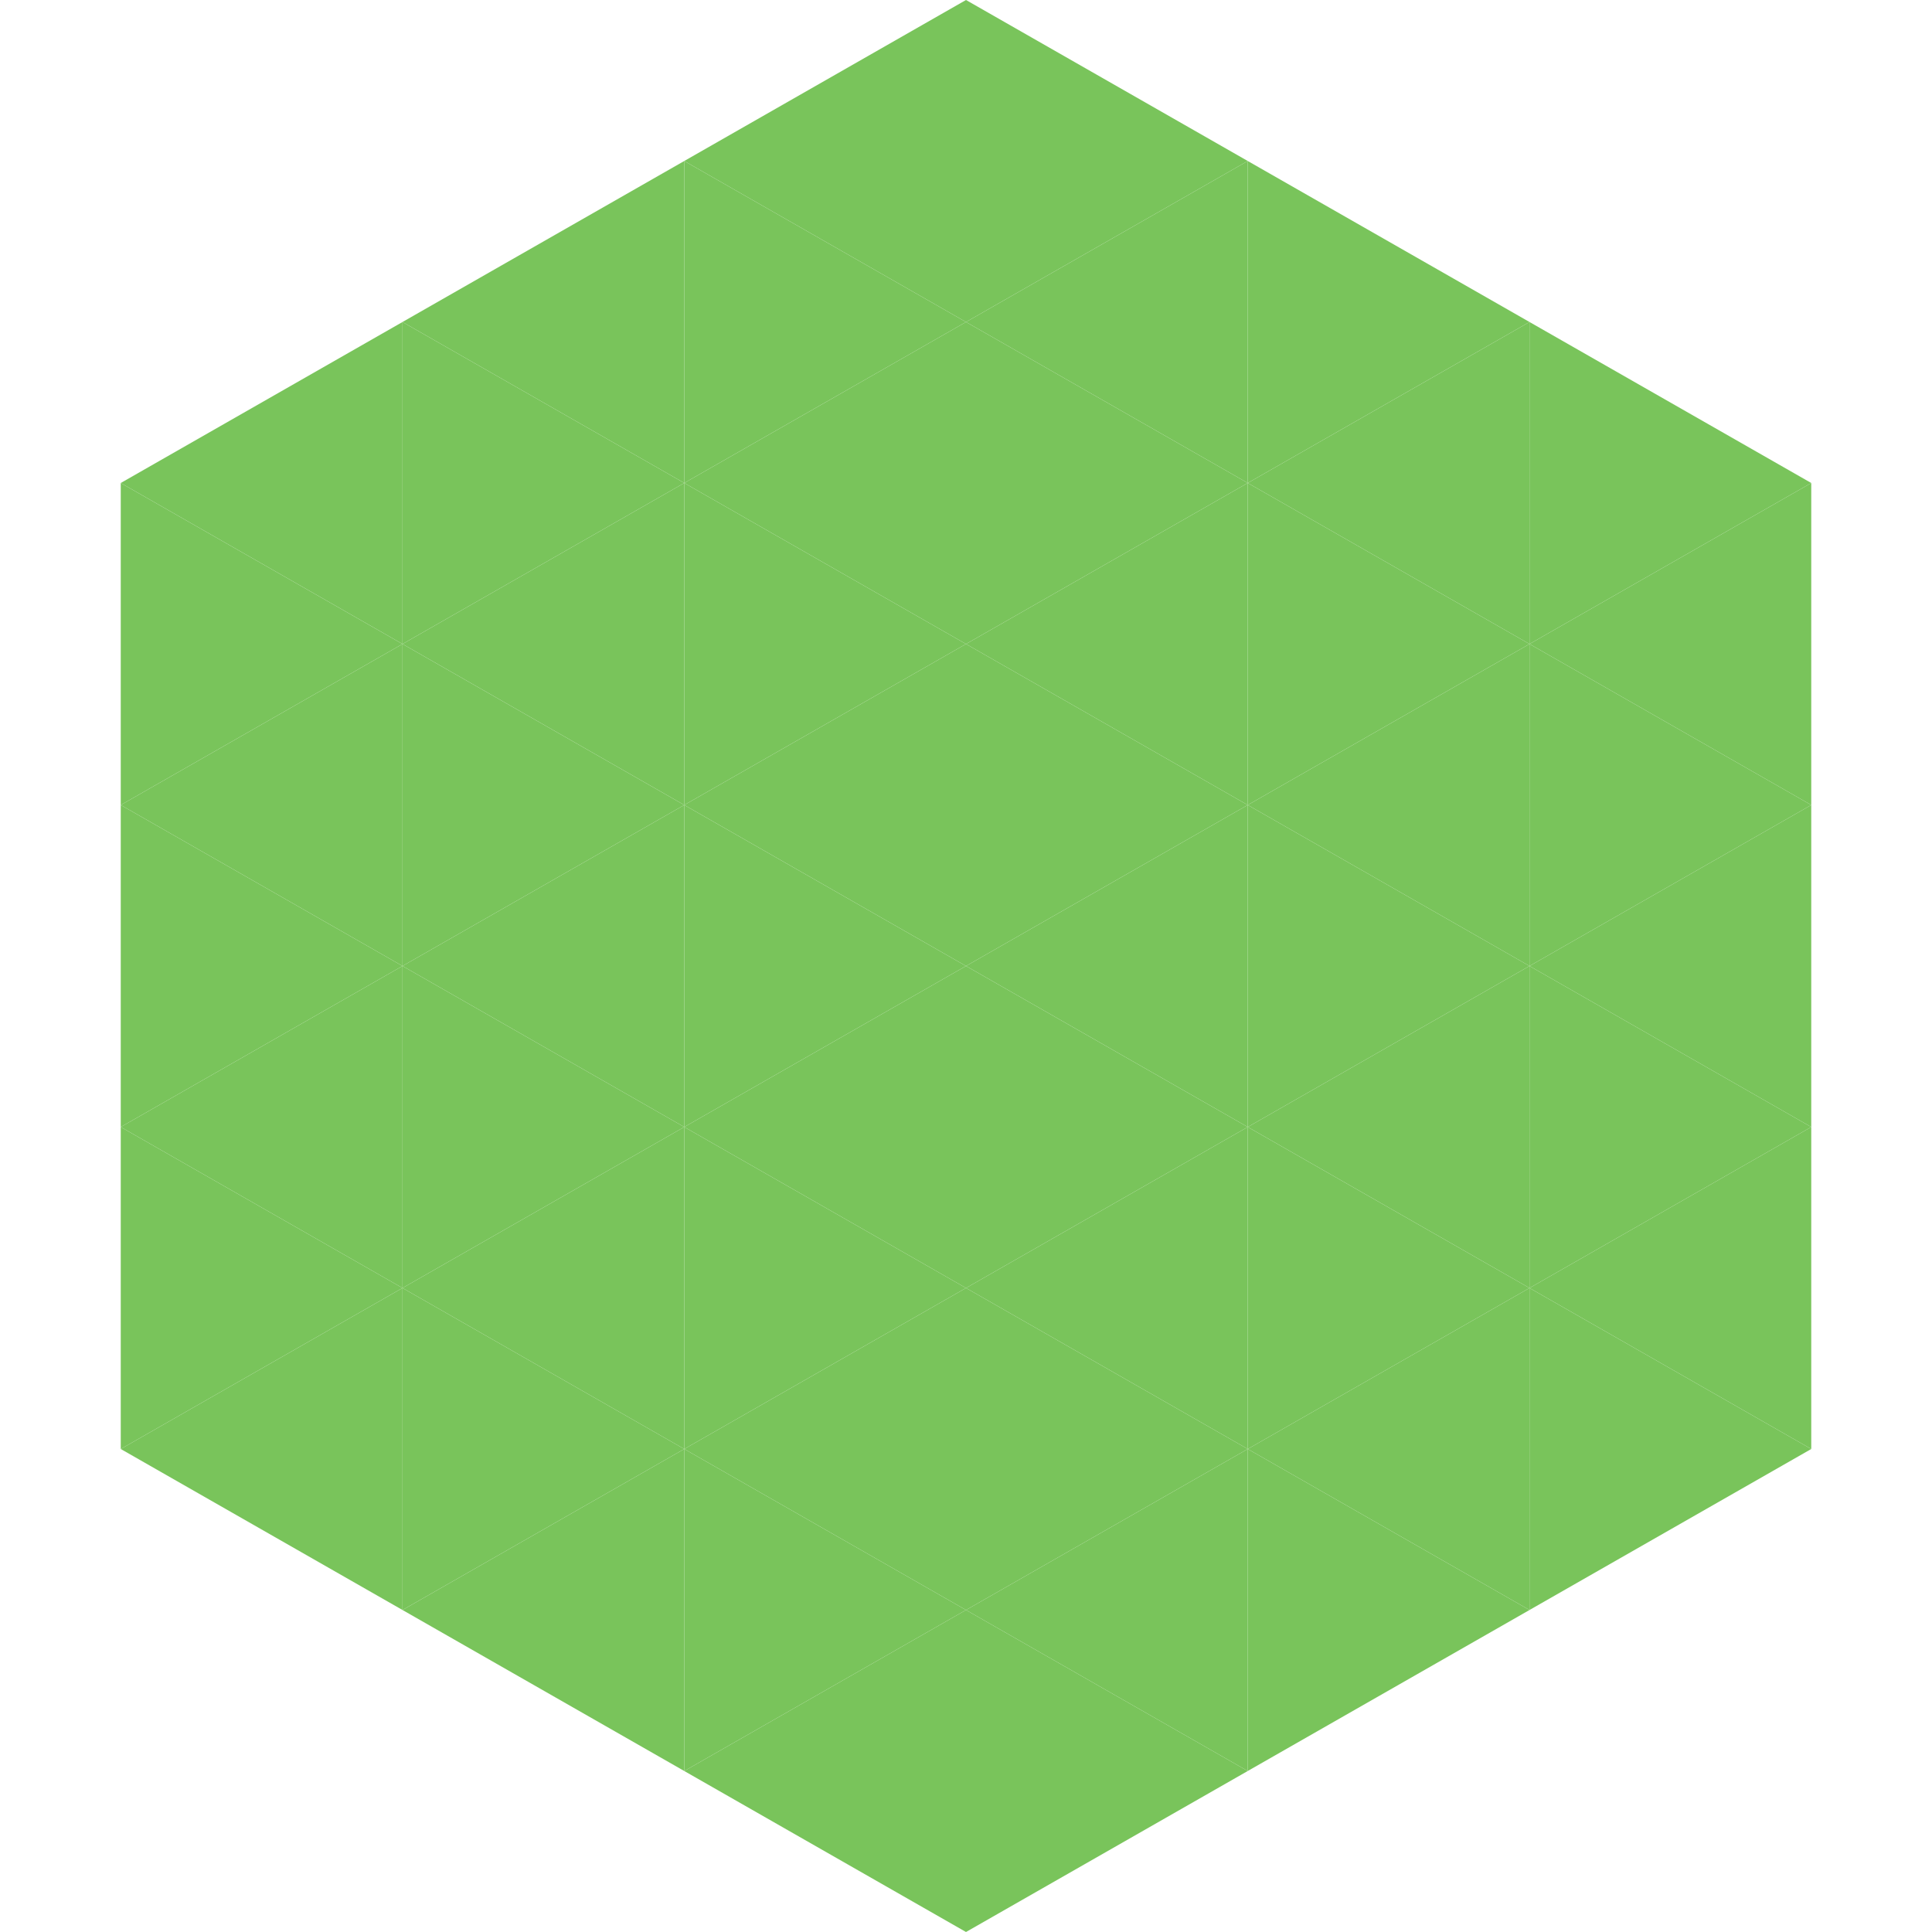
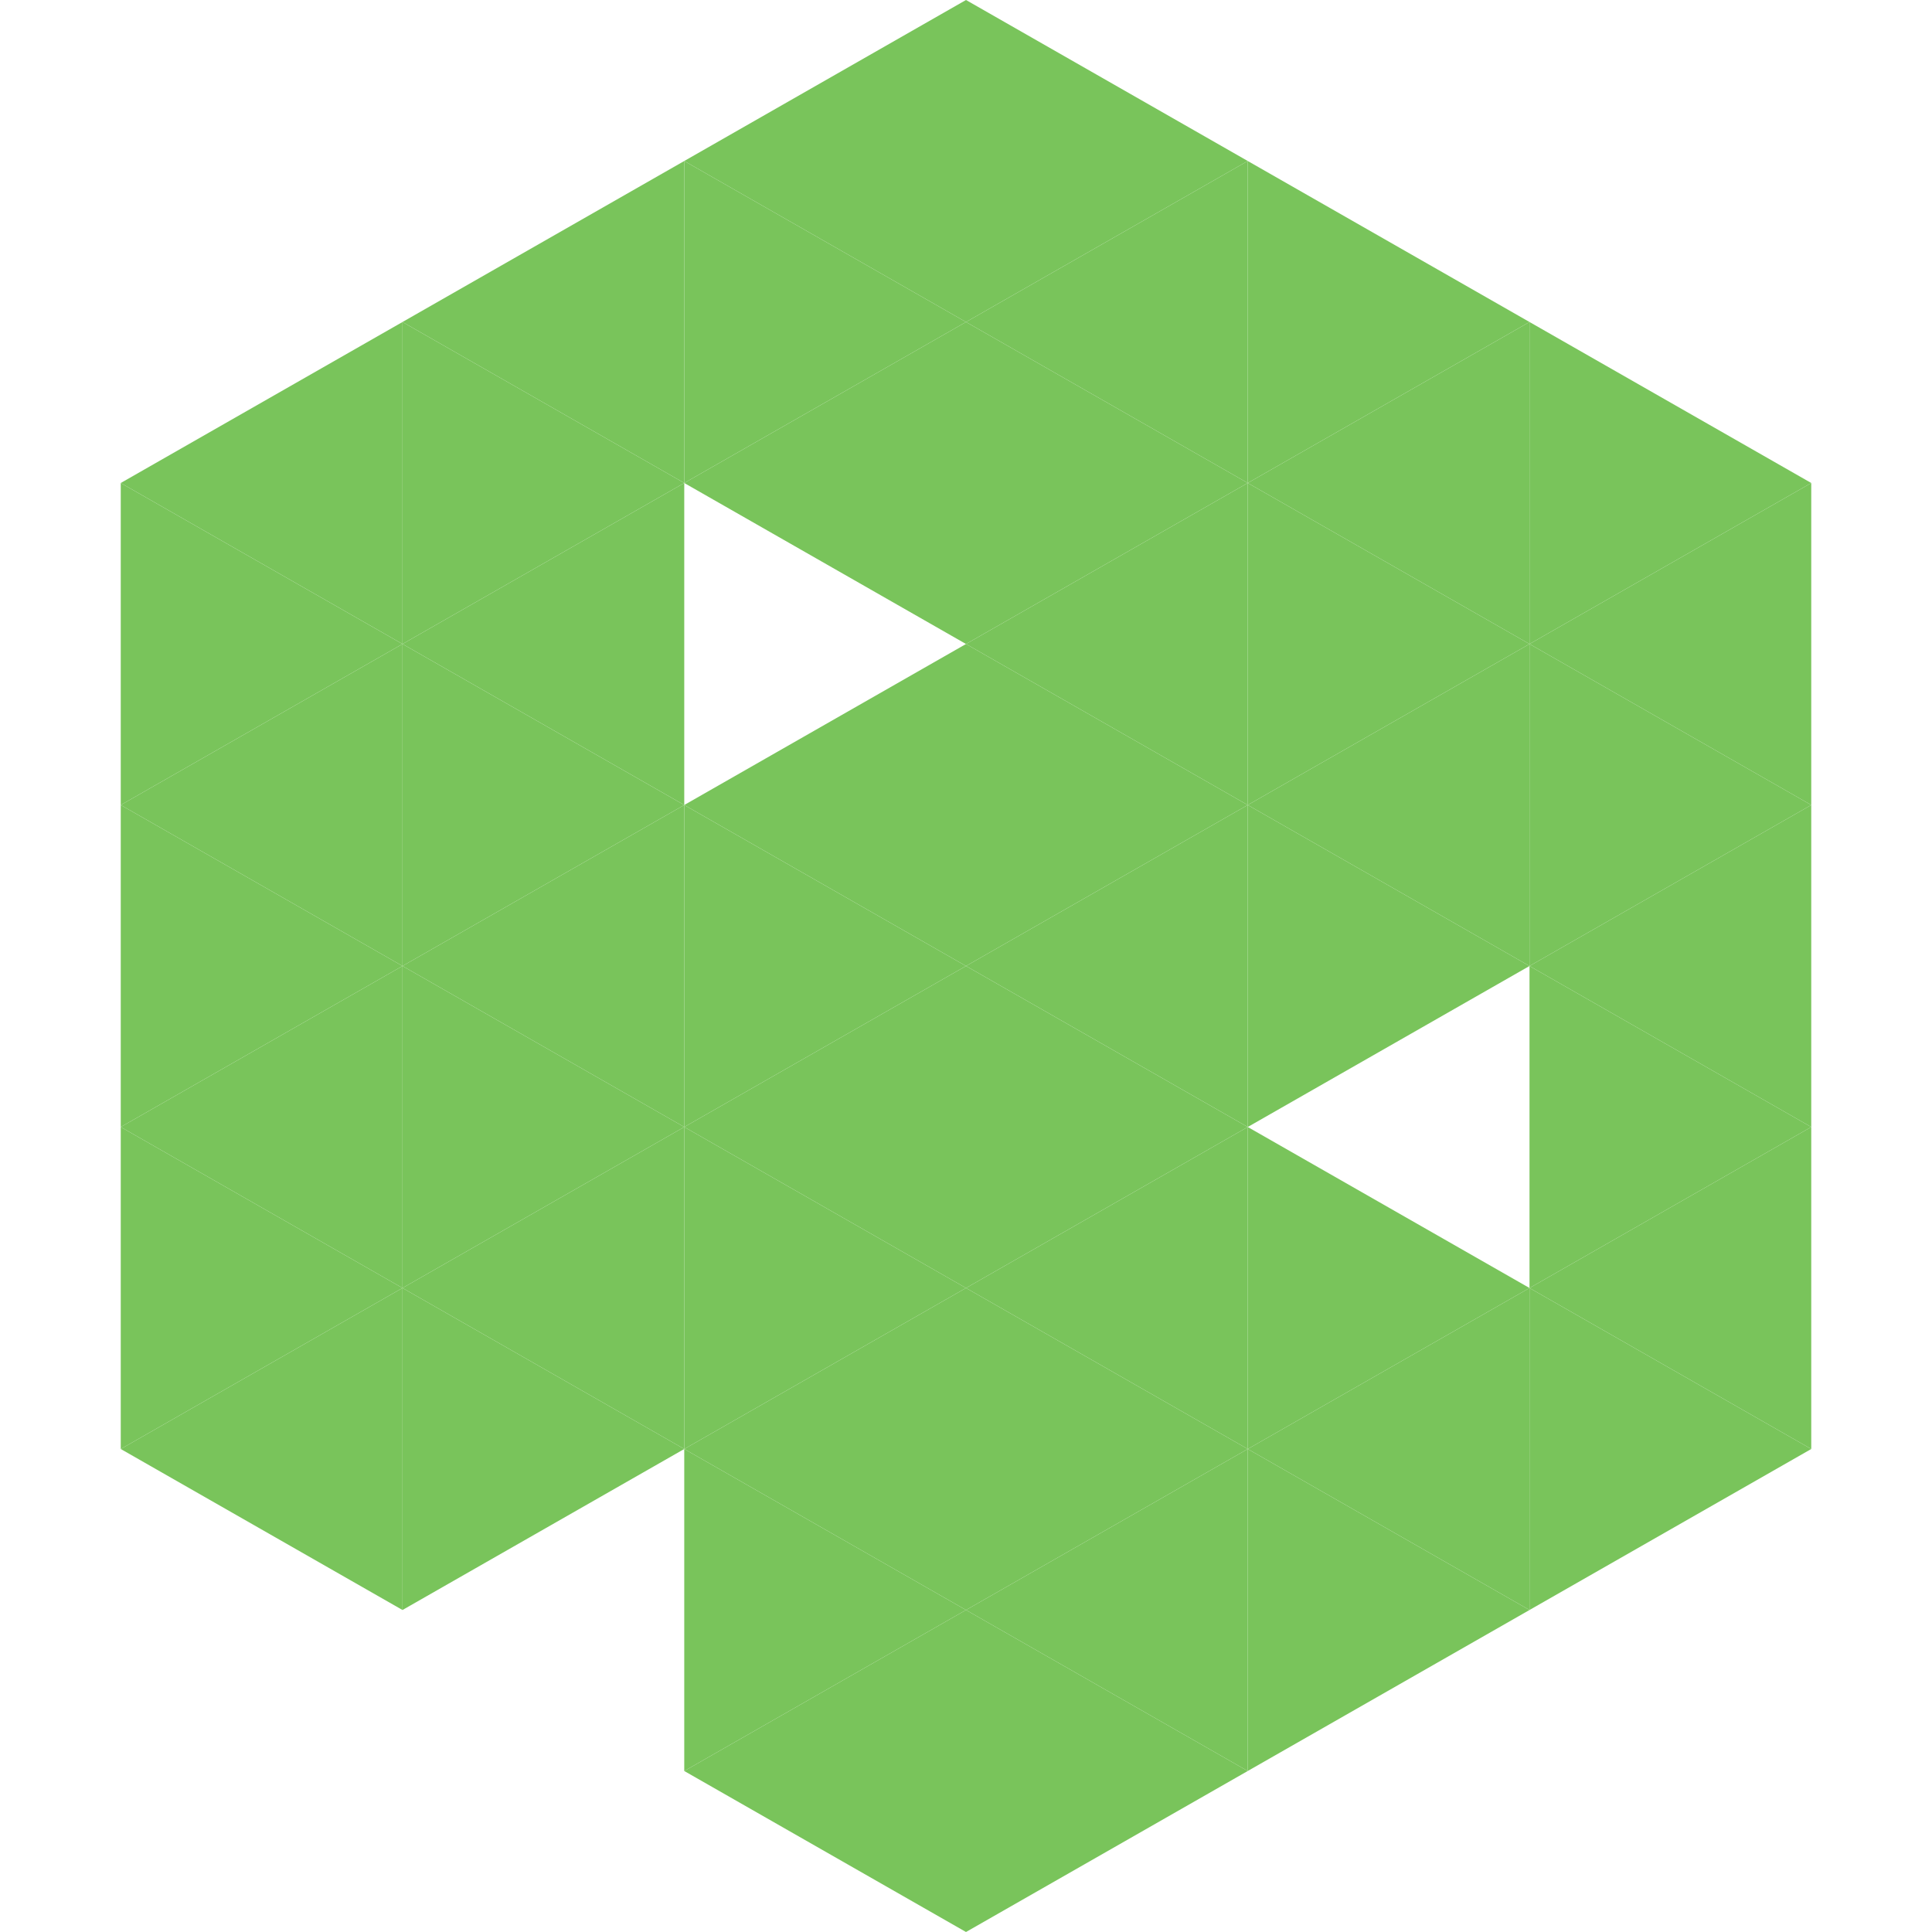
<svg xmlns="http://www.w3.org/2000/svg" width="240" height="240">
  <polygon points="50,40 15,60 50,80" style="fill:rgb(121,196,91)" />
  <polygon points="190,40 225,60 190,80" style="fill:rgb(121,196,91)" />
  <polygon points="15,60 50,80 15,100" style="fill:rgb(121,196,91)" />
  <polygon points="225,60 190,80 225,100" style="fill:rgb(121,196,91)" />
  <polygon points="50,80 15,100 50,120" style="fill:rgb(121,196,91)" />
  <polygon points="190,80 225,100 190,120" style="fill:rgb(121,196,91)" />
  <polygon points="15,100 50,120 15,140" style="fill:rgb(121,196,91)" />
  <polygon points="225,100 190,120 225,140" style="fill:rgb(121,196,91)" />
  <polygon points="50,120 15,140 50,160" style="fill:rgb(121,196,91)" />
  <polygon points="190,120 225,140 190,160" style="fill:rgb(121,196,91)" />
  <polygon points="15,140 50,160 15,180" style="fill:rgb(121,196,91)" />
  <polygon points="225,140 190,160 225,180" style="fill:rgb(121,196,91)" />
  <polygon points="50,160 15,180 50,200" style="fill:rgb(121,196,91)" />
  <polygon points="190,160 225,180 190,200" style="fill:rgb(121,196,91)" />
  <polygon points="15,180 50,200 15,220" style="fill:rgb(255,255,255); fill-opacity:0" />
  <polygon points="225,180 190,200 225,220" style="fill:rgb(255,255,255); fill-opacity:0" />
  <polygon points="50,0 85,20 50,40" style="fill:rgb(255,255,255); fill-opacity:0" />
  <polygon points="190,0 155,20 190,40" style="fill:rgb(255,255,255); fill-opacity:0" />
  <polygon points="85,20 50,40 85,60" style="fill:rgb(121,196,91)" />
  <polygon points="155,20 190,40 155,60" style="fill:rgb(121,196,91)" />
  <polygon points="50,40 85,60 50,80" style="fill:rgb(121,196,91)" />
  <polygon points="190,40 155,60 190,80" style="fill:rgb(121,196,91)" />
  <polygon points="85,60 50,80 85,100" style="fill:rgb(121,196,91)" />
  <polygon points="155,60 190,80 155,100" style="fill:rgb(121,196,91)" />
  <polygon points="50,80 85,100 50,120" style="fill:rgb(121,196,91)" />
  <polygon points="190,80 155,100 190,120" style="fill:rgb(121,196,91)" />
  <polygon points="85,100 50,120 85,140" style="fill:rgb(121,196,91)" />
  <polygon points="155,100 190,120 155,140" style="fill:rgb(121,196,91)" />
  <polygon points="50,120 85,140 50,160" style="fill:rgb(121,196,91)" />
-   <polygon points="190,120 155,140 190,160" style="fill:rgb(121,196,91)" />
  <polygon points="85,140 50,160 85,180" style="fill:rgb(121,196,91)" />
  <polygon points="155,140 190,160 155,180" style="fill:rgb(121,196,91)" />
  <polygon points="50,160 85,180 50,200" style="fill:rgb(121,196,91)" />
  <polygon points="190,160 155,180 190,200" style="fill:rgb(121,196,91)" />
-   <polygon points="85,180 50,200 85,220" style="fill:rgb(121,196,91)" />
  <polygon points="155,180 190,200 155,220" style="fill:rgb(121,196,91)" />
  <polygon points="120,0 85,20 120,40" style="fill:rgb(121,196,91)" />
  <polygon points="120,0 155,20 120,40" style="fill:rgb(121,196,91)" />
  <polygon points="85,20 120,40 85,60" style="fill:rgb(121,196,91)" />
  <polygon points="155,20 120,40 155,60" style="fill:rgb(121,196,91)" />
  <polygon points="120,40 85,60 120,80" style="fill:rgb(121,196,91)" />
  <polygon points="120,40 155,60 120,80" style="fill:rgb(121,196,91)" />
-   <polygon points="85,60 120,80 85,100" style="fill:rgb(121,196,91)" />
  <polygon points="155,60 120,80 155,100" style="fill:rgb(121,196,91)" />
  <polygon points="120,80 85,100 120,120" style="fill:rgb(121,196,91)" />
  <polygon points="120,80 155,100 120,120" style="fill:rgb(121,196,91)" />
  <polygon points="85,100 120,120 85,140" style="fill:rgb(121,196,91)" />
  <polygon points="155,100 120,120 155,140" style="fill:rgb(121,196,91)" />
  <polygon points="120,120 85,140 120,160" style="fill:rgb(121,196,91)" />
  <polygon points="120,120 155,140 120,160" style="fill:rgb(121,196,91)" />
  <polygon points="85,140 120,160 85,180" style="fill:rgb(121,196,91)" />
  <polygon points="155,140 120,160 155,180" style="fill:rgb(121,196,91)" />
  <polygon points="120,160 85,180 120,200" style="fill:rgb(121,196,91)" />
  <polygon points="120,160 155,180 120,200" style="fill:rgb(121,196,91)" />
  <polygon points="85,180 120,200 85,220" style="fill:rgb(121,196,91)" />
  <polygon points="155,180 120,200 155,220" style="fill:rgb(121,196,91)" />
  <polygon points="120,200 85,220 120,240" style="fill:rgb(121,196,91)" />
  <polygon points="120,200 155,220 120,240" style="fill:rgb(121,196,91)" />
  <polygon points="85,220 120,240 85,260" style="fill:rgb(255,255,255); fill-opacity:0" />
  <polygon points="155,220 120,240 155,260" style="fill:rgb(255,255,255); fill-opacity:0" />
</svg>